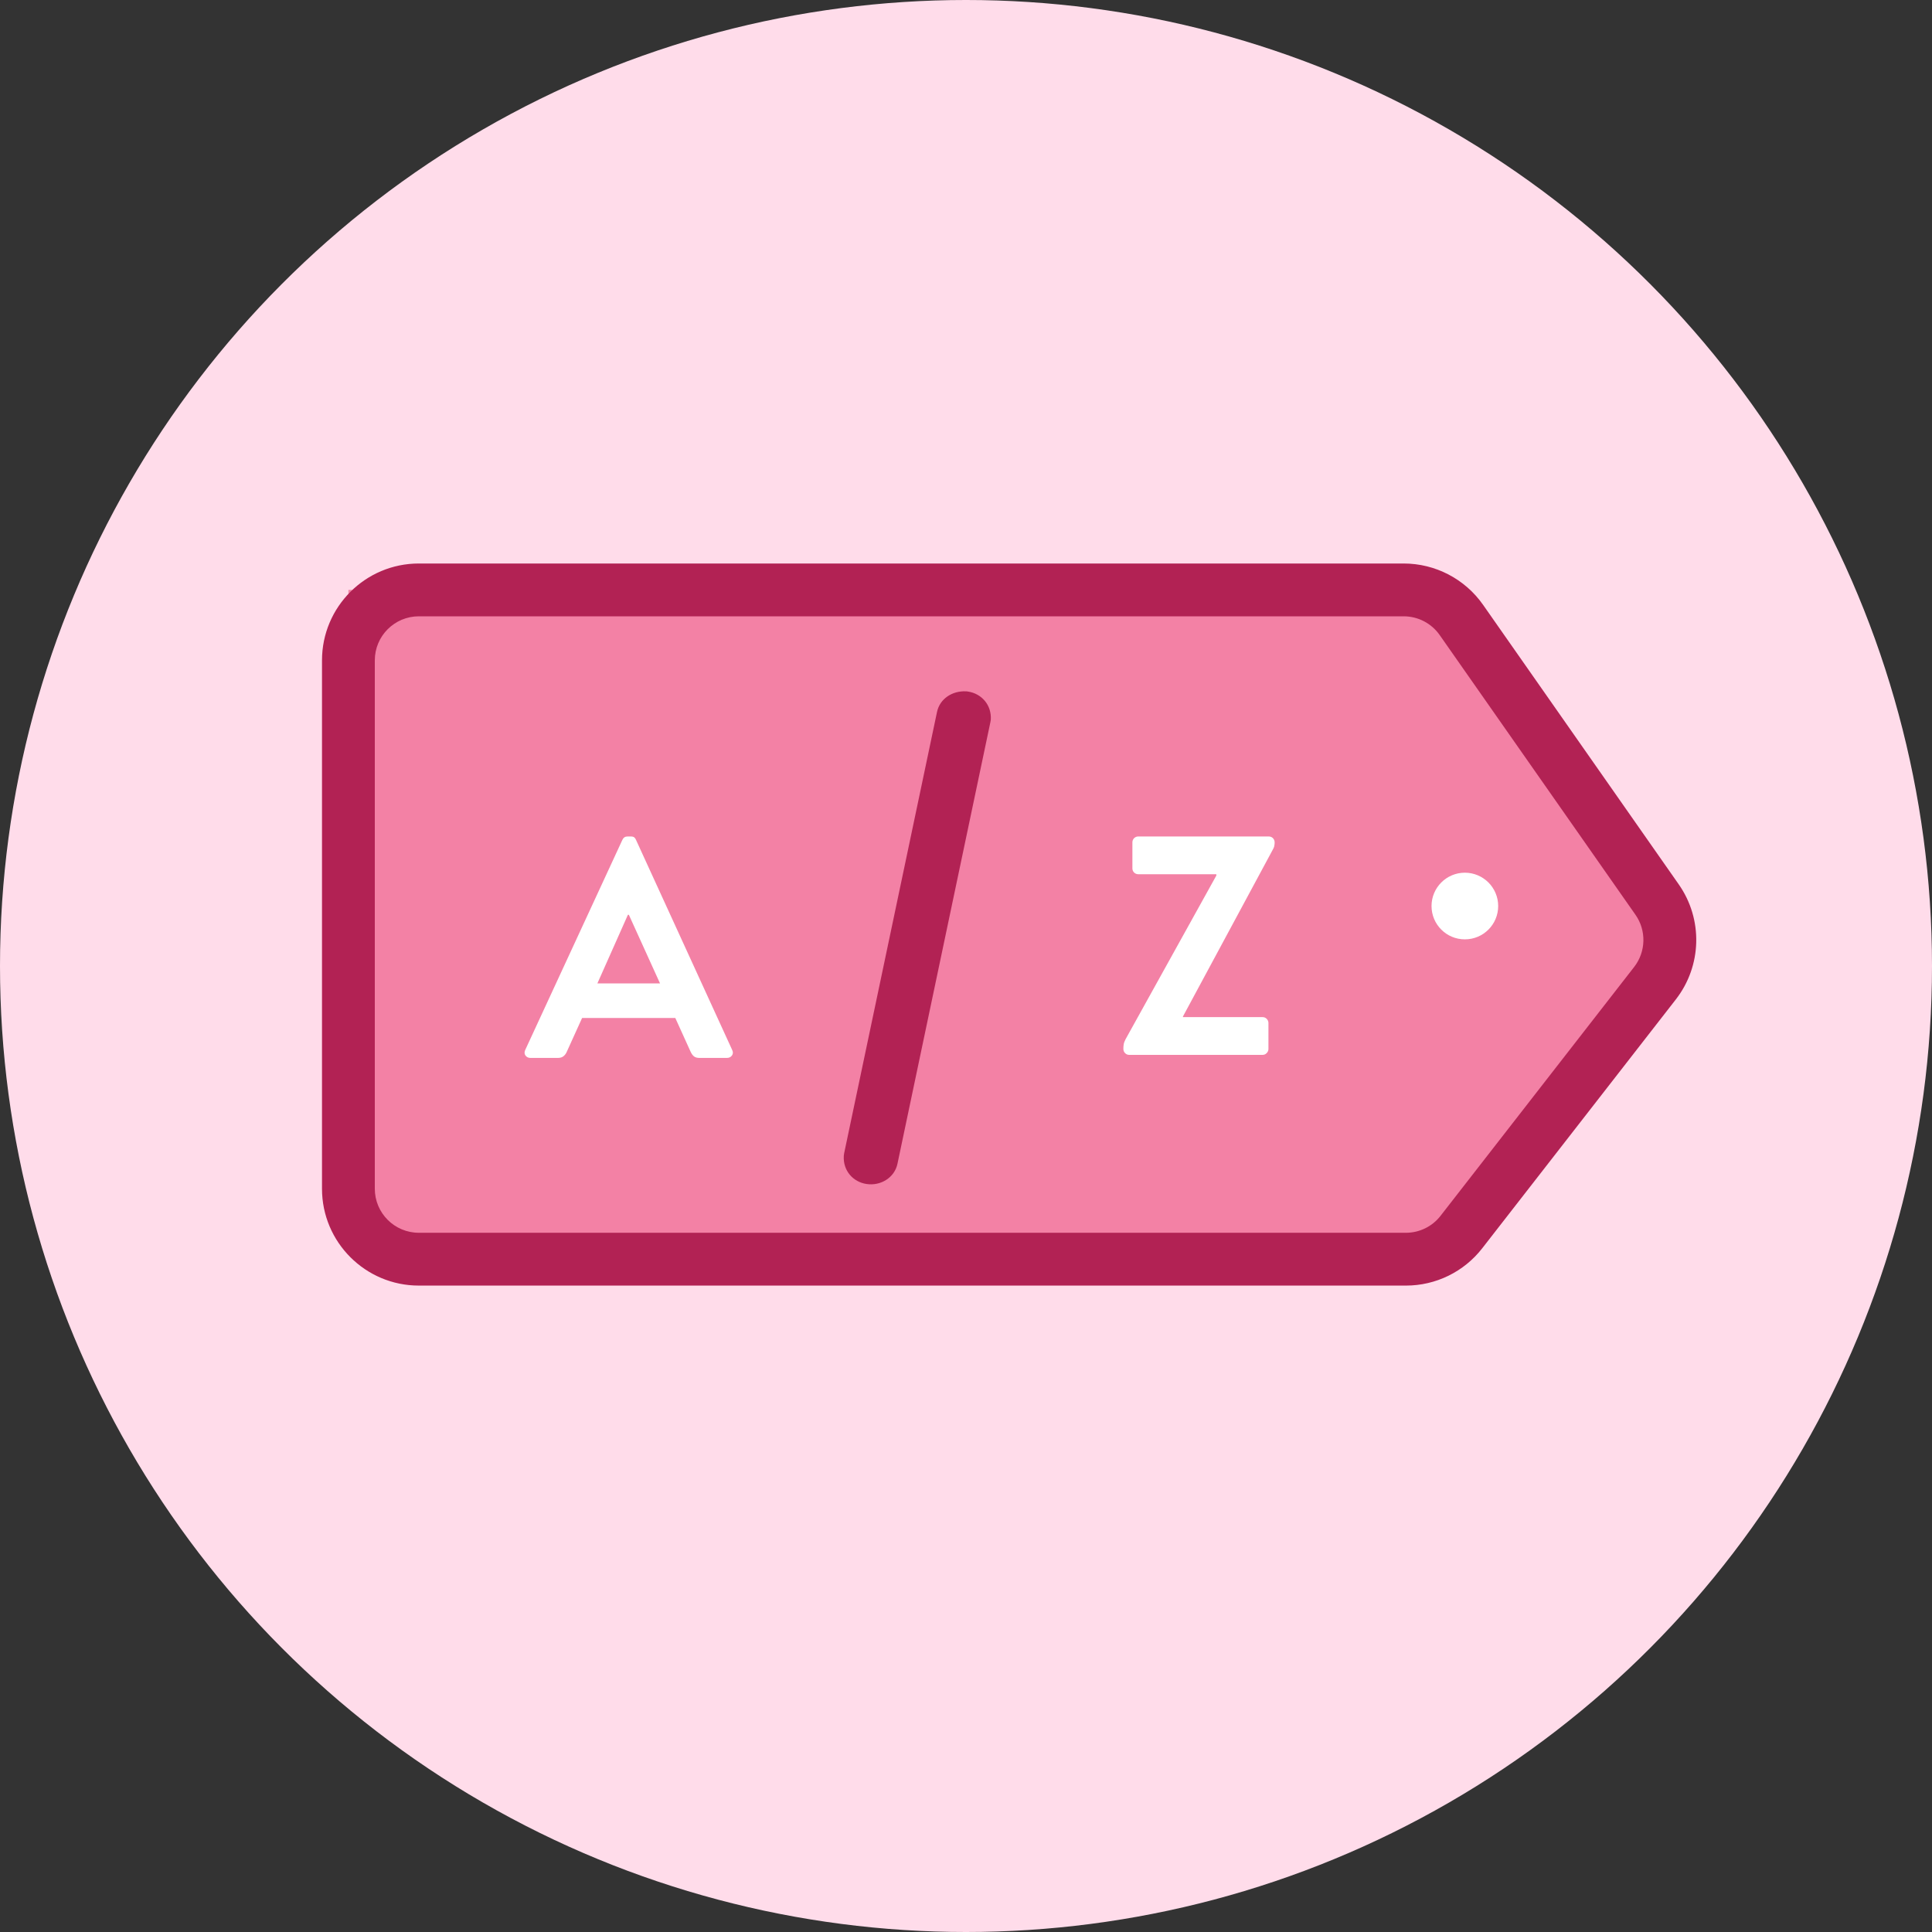
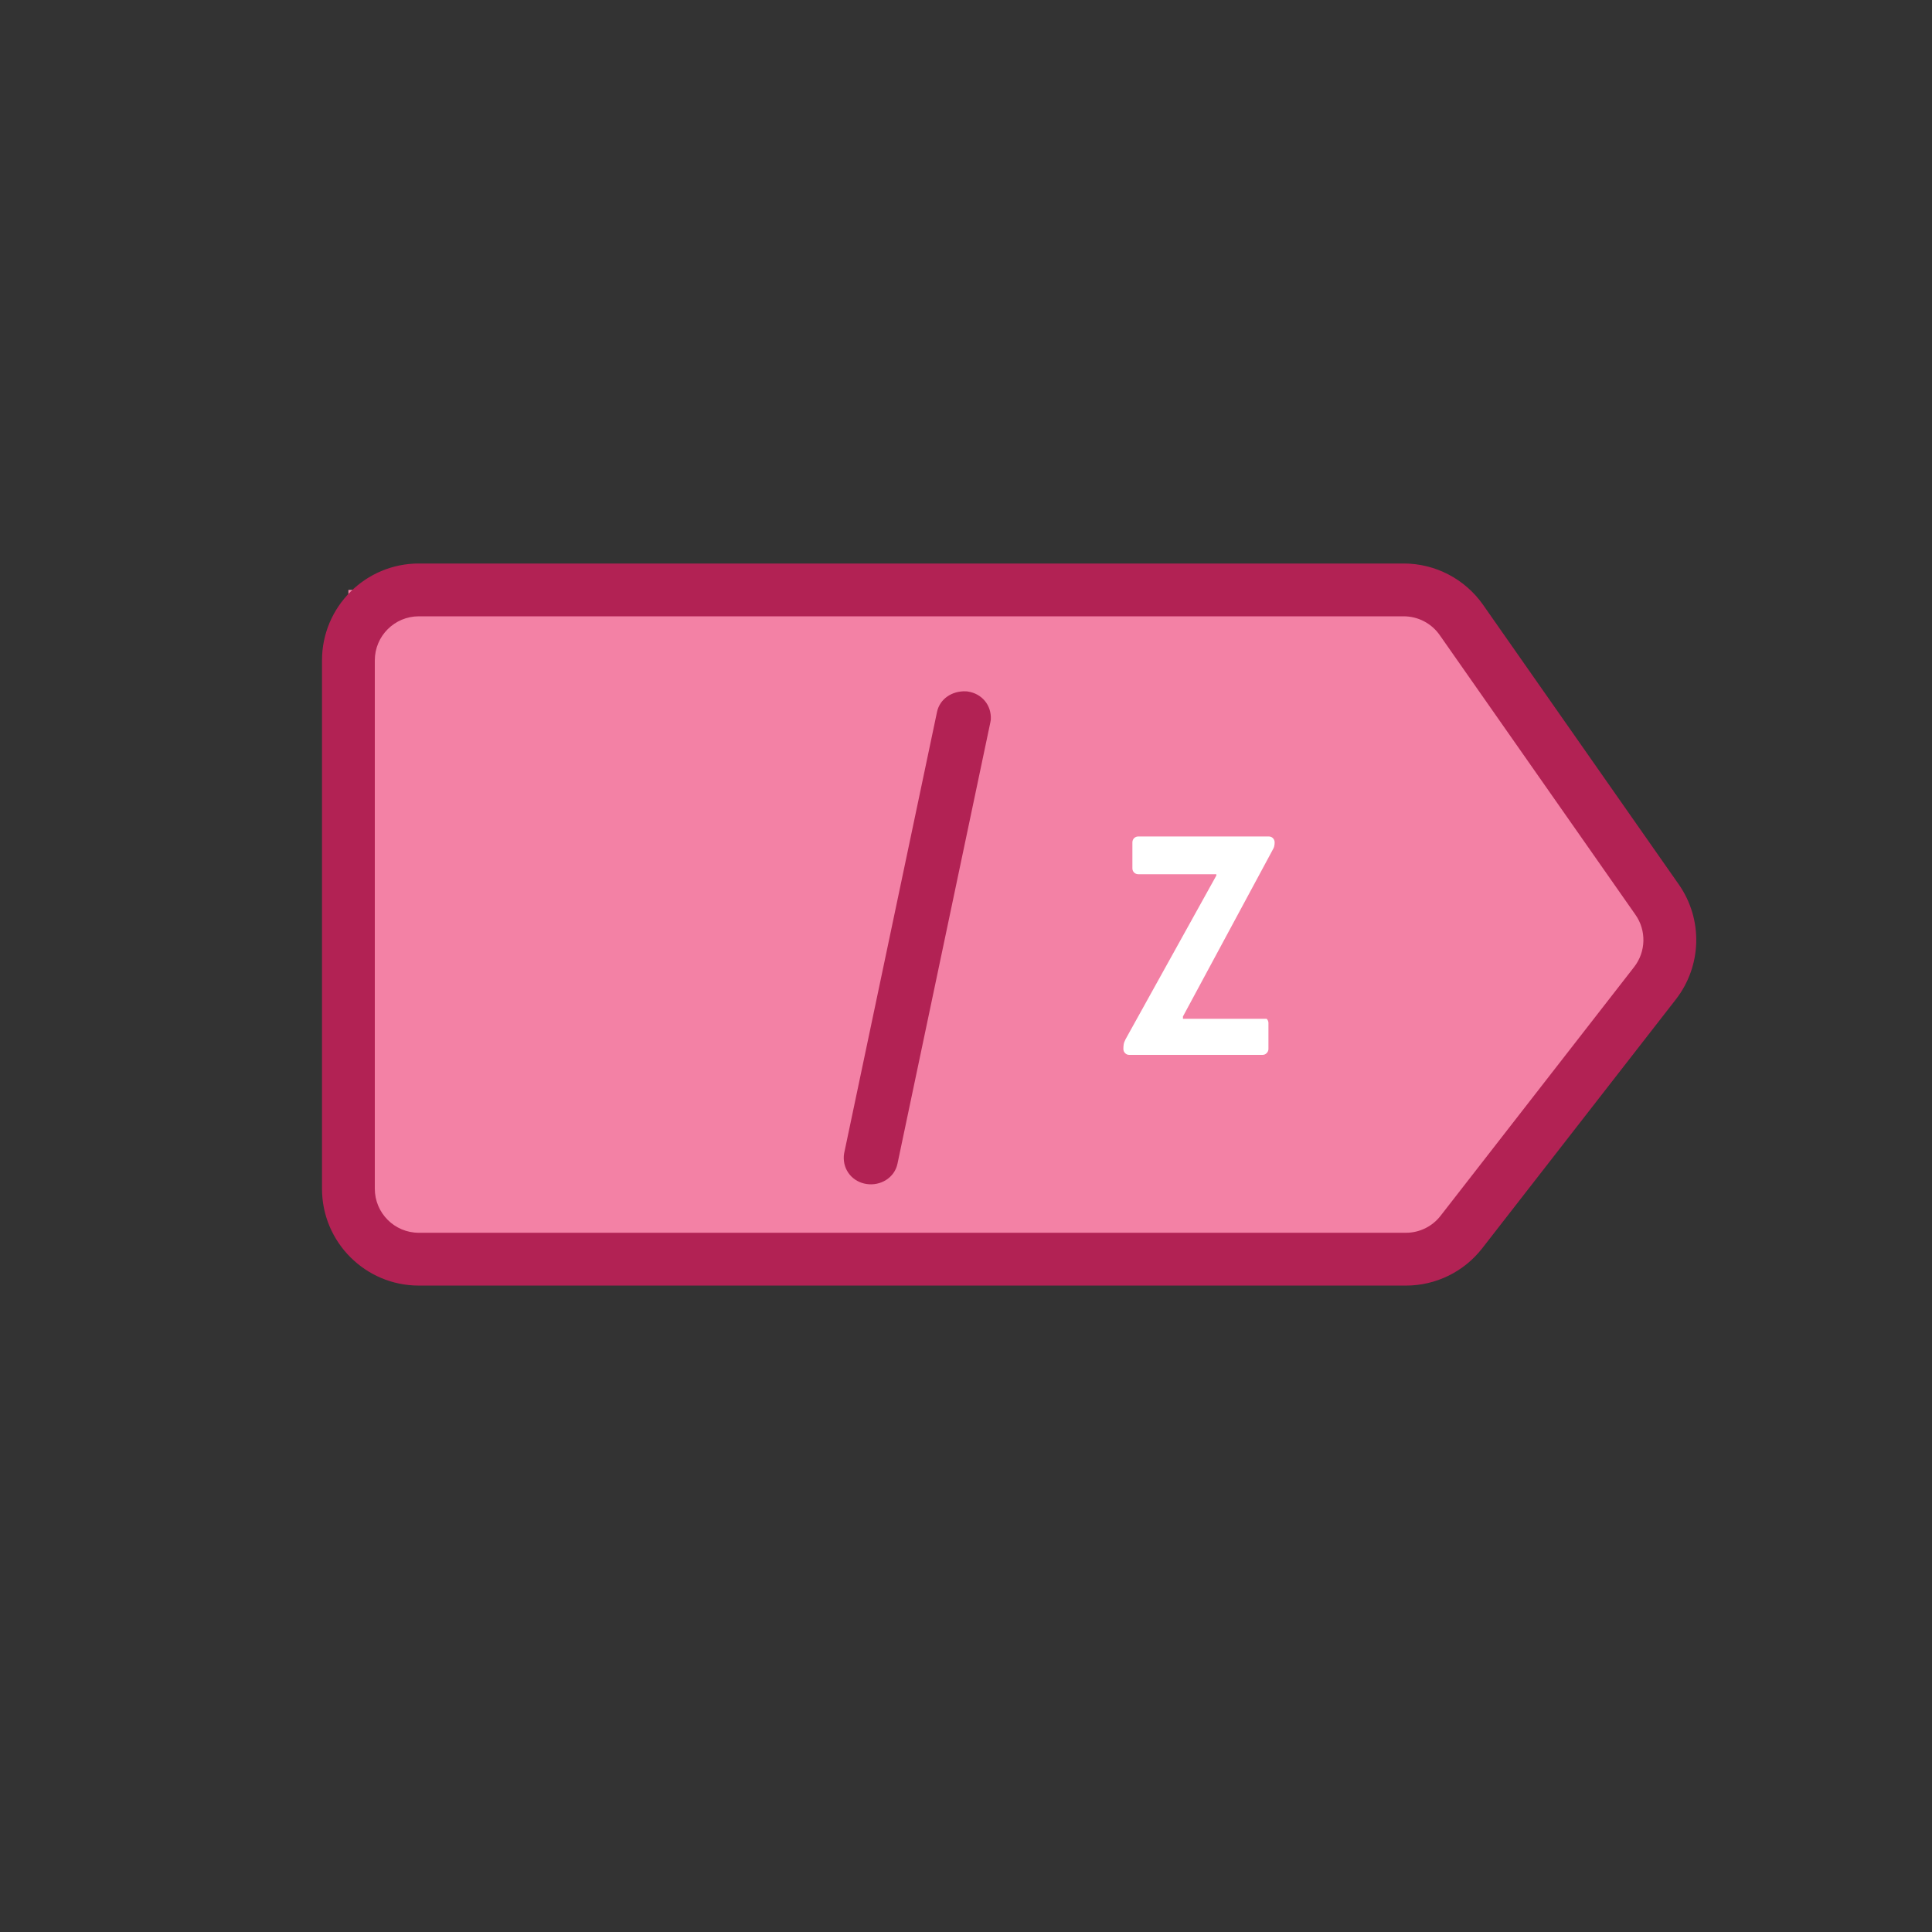
<svg xmlns="http://www.w3.org/2000/svg" width="24" height="24" viewBox="0 0 24 24" fill="none">
  <rect x="0" y="0" width="24" height="24" fill="#333333" stroke="none" />
-   <circle cx="12" cy="12" r="12" fill="#FFDCEA" />
  <path fill-rule="evenodd" clip-rule="evenodd" d="M4.328 7.328V15.439H10.609L12.02 7.328H4.328Z" fill="#F381A5" />
  <path fill-rule="evenodd" clip-rule="evenodd" d="M11.866 7.328L10.454 15.439H18.128L20.753 11.384L18.128 7.328H11.866Z" fill="#F381A5" />
  <path d="M11.993 8.807C12.053 8.816 12.094 8.862 12.091 8.913L12.089 8.925L10.935 14.409C10.924 14.465 10.862 14.502 10.797 14.492C10.737 14.483 10.696 14.437 10.699 14.386L10.701 14.373L11.854 8.889C11.865 8.838 11.919 8.803 11.978 8.805L11.993 8.807Z" fill="#B22254" />
  <path d="M12 8.588L12.015 8.589L12.026 8.591C12.192 8.616 12.32 8.756 12.308 8.942L12.303 8.971L11.149 14.455C11.113 14.631 10.937 14.735 10.764 14.708C10.598 14.683 10.47 14.543 10.482 14.357L10.486 14.328L11.64 8.844C11.674 8.682 11.827 8.58 12 8.588Z" fill="#B22254" />
-   <path fill-rule="evenodd" clip-rule="evenodd" d="M7.002 13.119C6.984 13.135 6.959 13.142 6.928 13.142H6.591C6.563 13.142 6.542 13.132 6.527 13.111C6.513 13.091 6.513 13.068 6.525 13.042L7.731 10.434C7.744 10.405 7.765 10.391 7.796 10.391H7.835C7.856 10.391 7.871 10.395 7.88 10.403C7.889 10.411 7.896 10.421 7.901 10.434L9.095 13.042C9.108 13.068 9.107 13.091 9.093 13.111C9.078 13.132 9.057 13.142 9.029 13.142H8.692C8.663 13.142 8.641 13.137 8.624 13.125C8.607 13.113 8.592 13.093 8.579 13.065L8.389 12.646H7.231L7.041 13.065C7.033 13.085 7.02 13.104 7.002 13.119ZM7.421 12.216H8.199L7.812 11.364H7.8L7.421 12.216Z" fill="white" />
-   <path d="M15.683 13.104C15.704 13.104 15.721 13.097 15.735 13.082C15.749 13.068 15.757 13.051 15.757 13.03V12.708C15.757 12.688 15.749 12.67 15.735 12.656C15.721 12.642 15.704 12.635 15.683 12.635H14.695V12.627L15.799 10.577C15.817 10.546 15.828 10.523 15.83 10.507C15.833 10.492 15.834 10.478 15.834 10.465C15.834 10.444 15.827 10.427 15.813 10.412C15.799 10.398 15.781 10.391 15.761 10.391H14.141C14.12 10.391 14.103 10.398 14.088 10.412C14.074 10.427 14.067 10.444 14.067 10.465V10.786C14.067 10.807 14.074 10.825 14.088 10.839C14.103 10.853 14.12 10.86 14.141 10.86H15.11V10.876L13.982 12.91C13.969 12.936 13.961 12.957 13.959 12.974C13.956 12.991 13.955 13.009 13.955 13.03C13.955 13.051 13.962 13.068 13.976 13.082C13.99 13.097 14.008 13.104 14.028 13.104H15.683Z" fill="white" />
-   <path fill-rule="evenodd" clip-rule="evenodd" d="M18.611 11.255C18.611 11.484 18.426 11.669 18.197 11.669C17.968 11.669 17.783 11.484 17.783 11.255C17.783 11.027 17.968 10.841 18.197 10.841C18.426 10.841 18.611 11.027 18.611 11.255Z" fill="white" />
+   <path d="M15.683 13.104C15.704 13.104 15.721 13.097 15.735 13.082C15.749 13.068 15.757 13.051 15.757 13.03V12.708C15.757 12.688 15.749 12.67 15.735 12.656H14.695V12.627L15.799 10.577C15.817 10.546 15.828 10.523 15.83 10.507C15.833 10.492 15.834 10.478 15.834 10.465C15.834 10.444 15.827 10.427 15.813 10.412C15.799 10.398 15.781 10.391 15.761 10.391H14.141C14.12 10.391 14.103 10.398 14.088 10.412C14.074 10.427 14.067 10.444 14.067 10.465V10.786C14.067 10.807 14.074 10.825 14.088 10.839C14.103 10.853 14.12 10.86 14.141 10.86H15.11V10.876L13.982 12.91C13.969 12.936 13.961 12.957 13.959 12.974C13.956 12.991 13.955 13.009 13.955 13.03C13.955 13.051 13.962 13.068 13.976 13.082C13.99 13.097 14.008 13.104 14.028 13.104H15.683Z" fill="white" />
  <path fill-rule="evenodd" clip-rule="evenodd" d="M18.423 7.513C18.198 7.192 17.83 7 17.437 7H5.203C4.539 7 4 7.539 4 8.203V14.767C4 15.431 4.539 15.97 5.203 15.97H17.465C17.836 15.97 18.186 15.799 18.414 15.505L20.818 12.415C21.142 11.998 21.157 11.419 20.854 10.986L18.423 7.513ZM5.203 7.656H17.437C17.615 7.656 17.783 7.743 17.885 7.89L20.316 11.363C20.454 11.559 20.447 11.823 20.3 12.012L17.896 15.102C17.793 15.236 17.633 15.314 17.465 15.314H5.203C4.901 15.314 4.656 15.069 4.656 14.767V8.203C4.656 7.901 4.901 7.656 5.203 7.656Z" fill="#B22254" />
</svg>